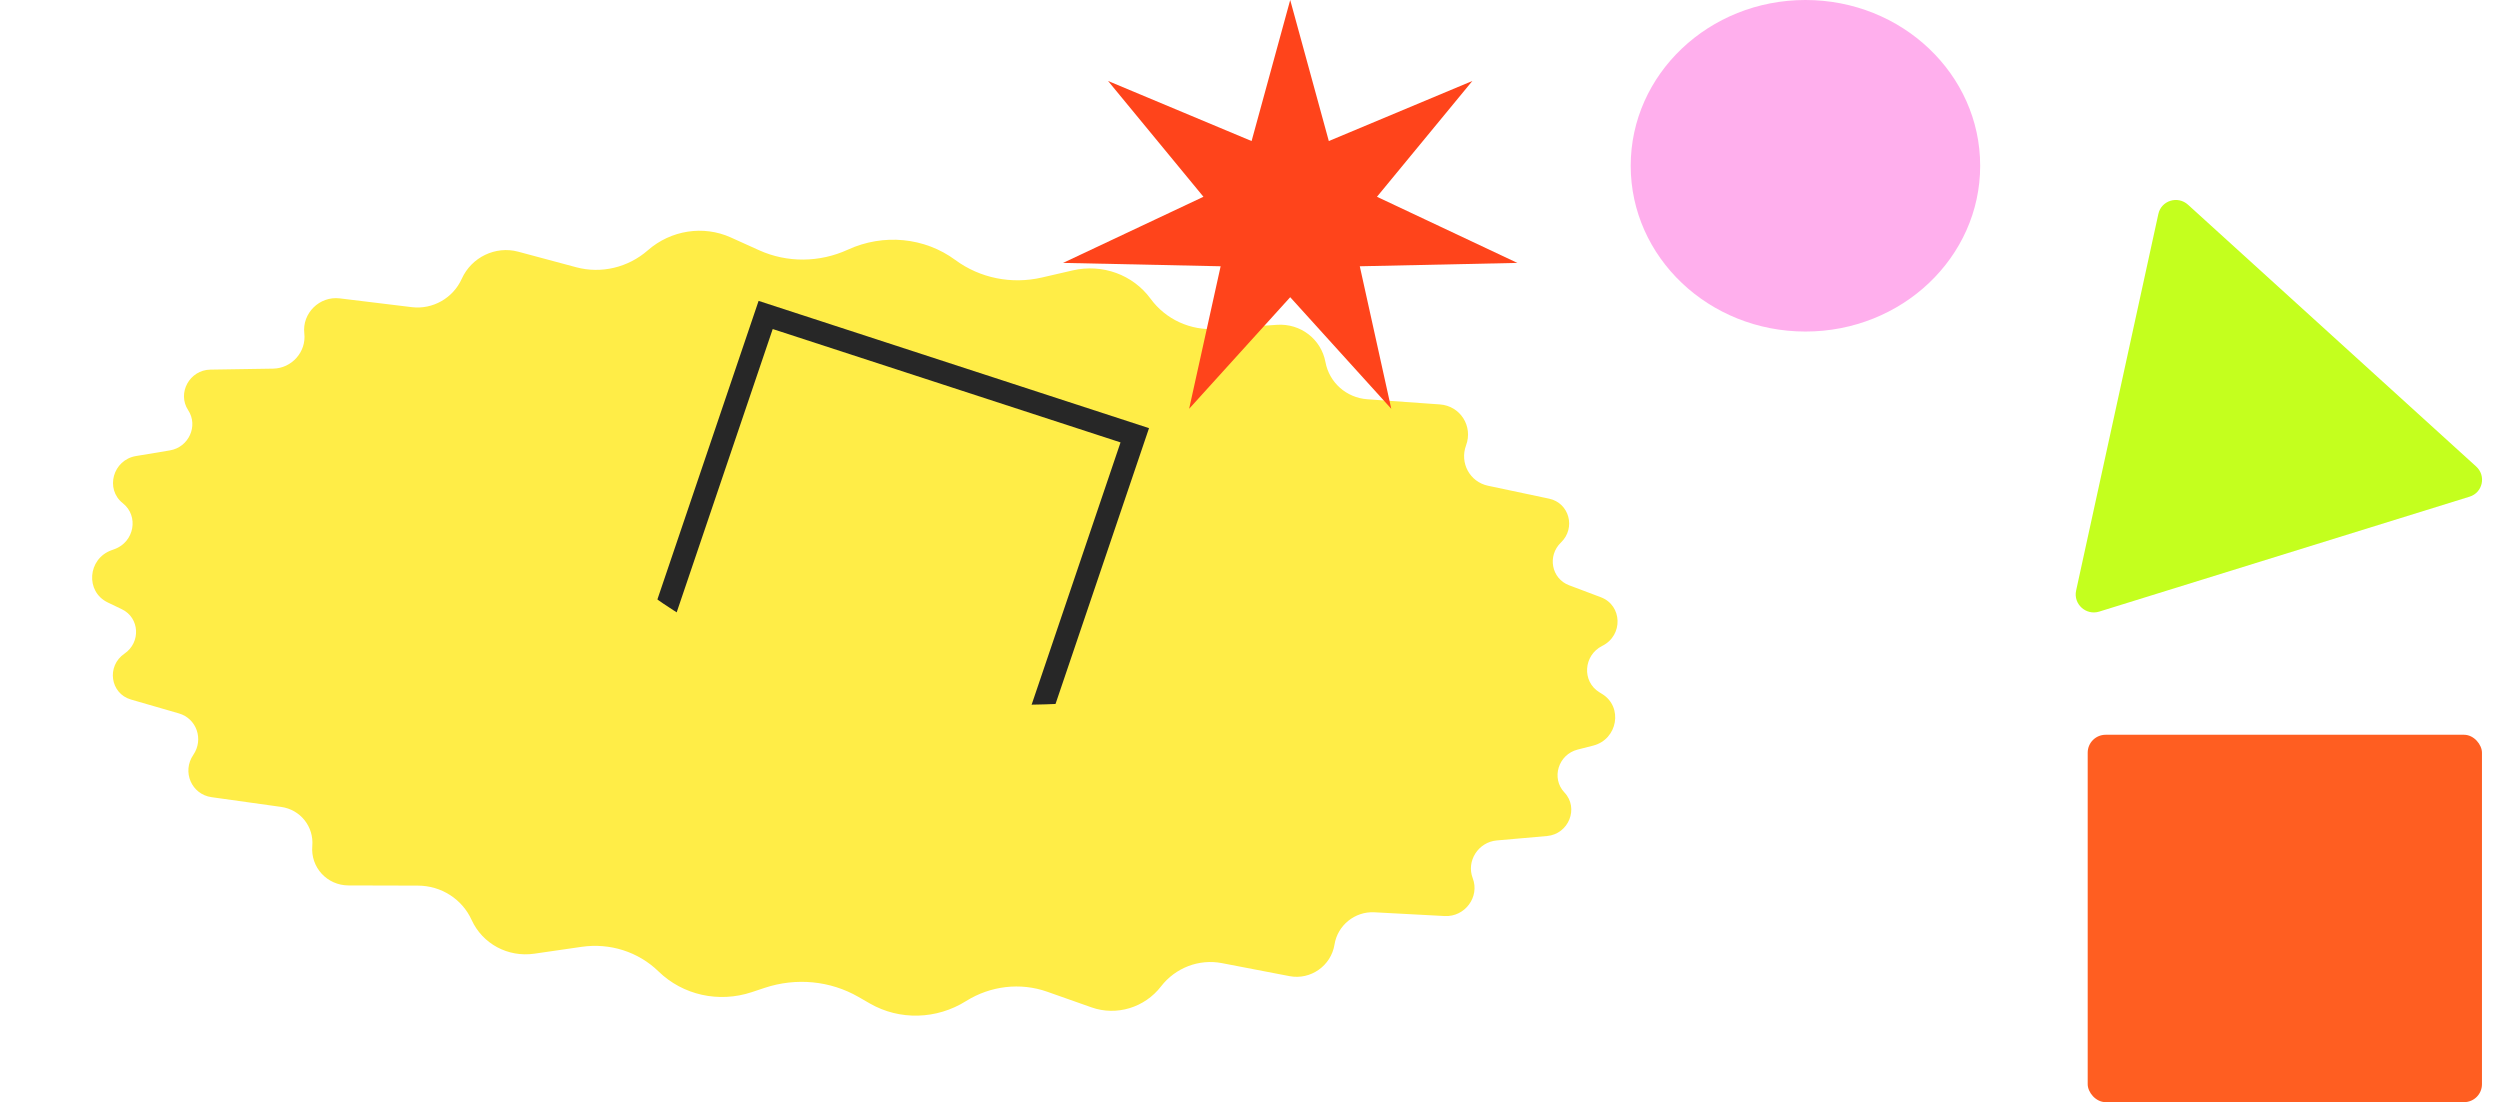
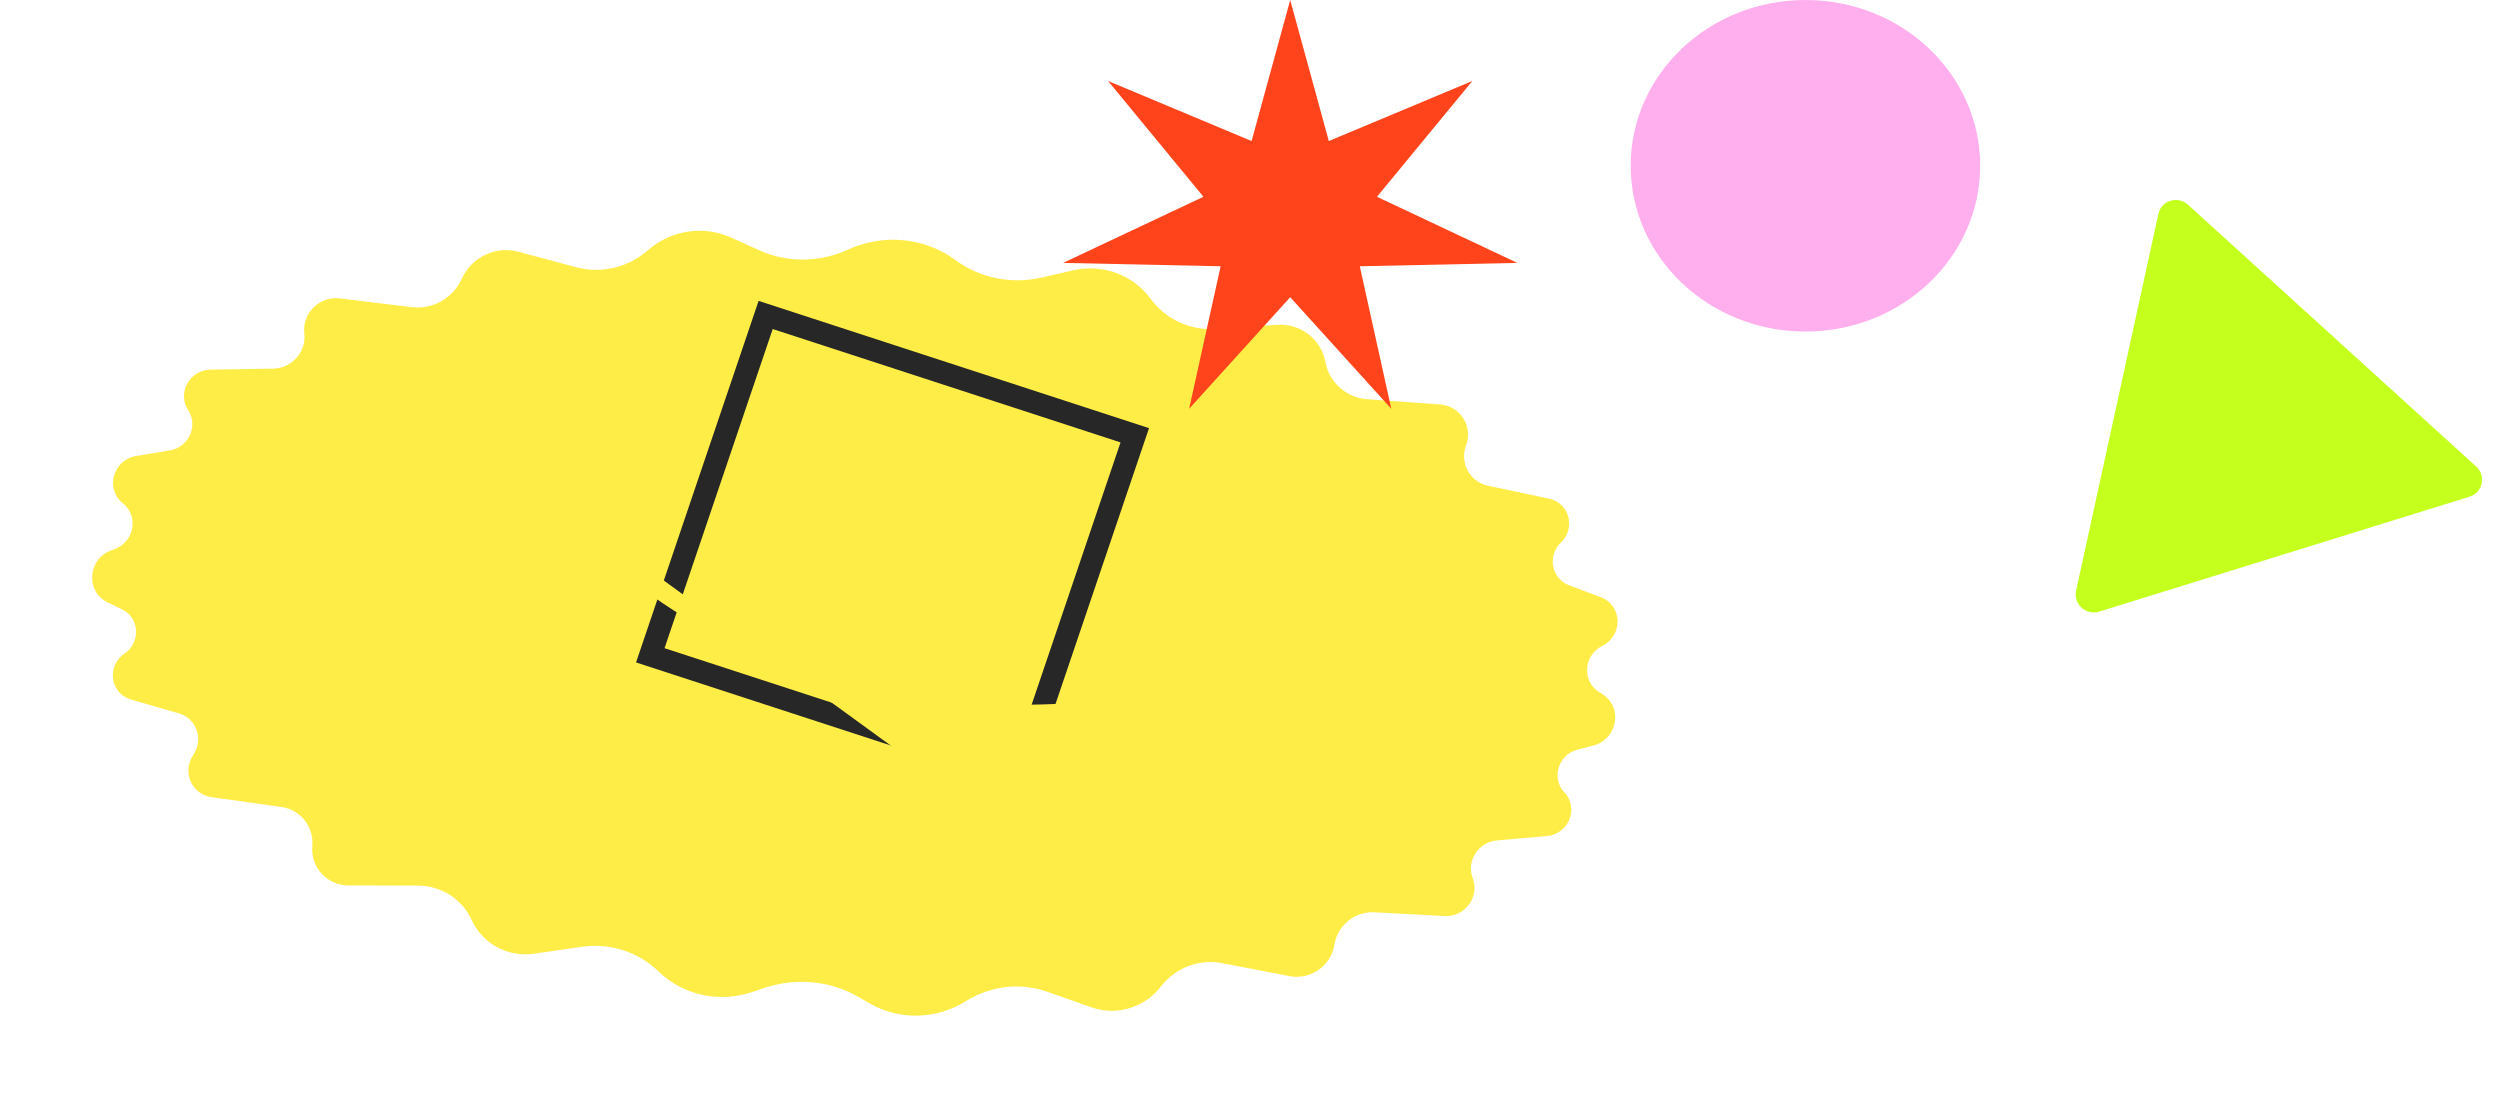
<svg xmlns="http://www.w3.org/2000/svg" width="279" height="123" viewBox="0 0 279 123" fill="none">
  <path d="M94.624 27.861C98.59 26.043 103.183 26.485 106.617 29.017V29.017C109.362 31.04 112.885 31.753 116.271 30.971L119.709 30.177C123.026 29.41 126.437 30.652 128.408 33.343V33.343C130.091 35.644 132.852 36.911 135.745 36.713L142.501 36.25C145.131 36.07 147.443 37.843 147.92 40.404V40.404C148.347 42.696 150.257 44.391 152.601 44.558L160.691 45.133C162.962 45.295 164.409 47.558 163.612 49.704V49.704C162.884 51.667 164.033 53.779 166.064 54.209L172.877 55.651C175.133 56.128 175.889 58.921 174.203 60.544V60.544C172.658 62.031 173.141 64.573 175.11 65.315L178.656 66.652C181.063 67.56 181.164 70.909 178.819 72.076V72.076C176.706 73.127 176.52 76.052 178.491 77.259L178.791 77.443C181.161 78.894 180.537 82.509 177.796 83.211L176.06 83.654C173.902 84.206 173.087 86.854 174.588 88.437V88.437C176.235 90.175 175.071 93.087 172.644 93.3L167.046 93.792C164.974 93.975 163.62 96.095 164.356 98.007V98.007C165.157 100.091 163.485 102.35 161.229 102.23L153.38 101.812C151.209 101.696 149.272 103.263 148.931 105.409V105.409C148.555 107.776 146.263 109.389 143.918 108.938L136.355 107.483C133.811 106.993 131.173 108.004 129.569 110.084V110.084C127.74 112.456 124.601 113.405 121.824 112.426L116.863 110.675C113.88 109.623 110.542 110.008 107.813 111.719V111.719C104.52 113.785 100.391 113.892 97.092 111.997L95.793 111.25C92.651 109.445 88.849 109.078 85.343 110.243L83.894 110.725C80.215 111.947 76.208 111.056 73.49 108.411V108.411C71.238 106.219 68.07 105.207 64.903 105.667L59.635 106.431C56.686 106.859 53.848 105.333 52.635 102.668V102.668C51.57 100.331 49.238 98.841 46.635 98.835L38.897 98.815C36.498 98.809 34.648 96.796 34.852 94.413V94.413C35.038 92.251 33.524 90.352 31.375 90.051L23.608 88.964C21.376 88.652 20.287 86.127 21.573 84.244V84.244C22.753 82.516 21.943 80.187 19.963 79.615L14.614 78.067C12.295 77.396 11.862 74.331 13.89 72.947V72.947C15.738 71.686 15.581 68.945 13.607 67.995L12.019 67.231C9.511 66.024 9.774 62.373 12.438 61.407L12.776 61.285C14.992 60.482 15.518 57.59 13.707 56.16V56.16C11.698 54.574 12.605 51.322 15.176 50.894L18.962 50.263C21.064 49.913 22.15 47.523 21 45.776V45.776C19.745 43.87 21.158 41.286 23.476 41.25L30.479 41.14C32.566 41.107 34.199 39.263 33.961 37.207V37.207C33.701 34.959 35.661 33.024 37.918 33.299L45.959 34.278C48.288 34.562 50.563 33.27 51.533 31.113V31.113C52.618 28.702 55.304 27.411 57.829 28.088L64.317 29.828C67.094 30.573 70.096 29.86 72.296 27.935V27.935C74.871 25.681 78.502 25.118 81.557 26.499L84.724 27.93C87.841 29.339 91.455 29.314 94.624 27.861V27.861Z" fill="#FFED47" />
  <path d="M240.874 23.873C241.201 22.377 243.037 21.807 244.182 22.846L276.337 52.06C277.483 53.1 277.076 54.973 275.605 55.429L234.269 68.256C232.798 68.712 231.367 67.41 231.694 65.913L240.874 23.873Z" fill="#C4FF1E" />
-   <rect x="232.987" y="82" width="44" height="41" rx="2" fill="#FF5E21" />
  <rect x="0.788" y="1.571" width="43.316" height="40.109" transform="matrix(0.951 0.31 -0.321 0.947 85.202 33.417)" stroke="#272727" stroke-width="2.5" />
  <ellipse cx="201.487" cy="18.5" rx="19.5" ry="18.5" fill="#FFAFED" />
  <path d="M143.987 0L148.296 15.741L164.315 9.036L153.669 21.96L169.335 29.34L151.752 29.716L155.268 45.623L143.987 33.167L132.706 45.623L136.223 29.716L118.639 29.34L134.305 21.96L123.659 9.036L139.678 15.741L143.987 0Z" fill="#FF441B" />
-   <path d="M93 76C75.4 71.2 65 60.667 62 56L55 76L117 96L135 76C128.333 78 110.6 80.8 93 76Z" fill="#FFED47" />
+   <path d="M93 76C75.4 71.2 65 60.667 62 56L117 96L135 76C128.333 78 110.6 80.8 93 76Z" fill="#FFED47" />
</svg>